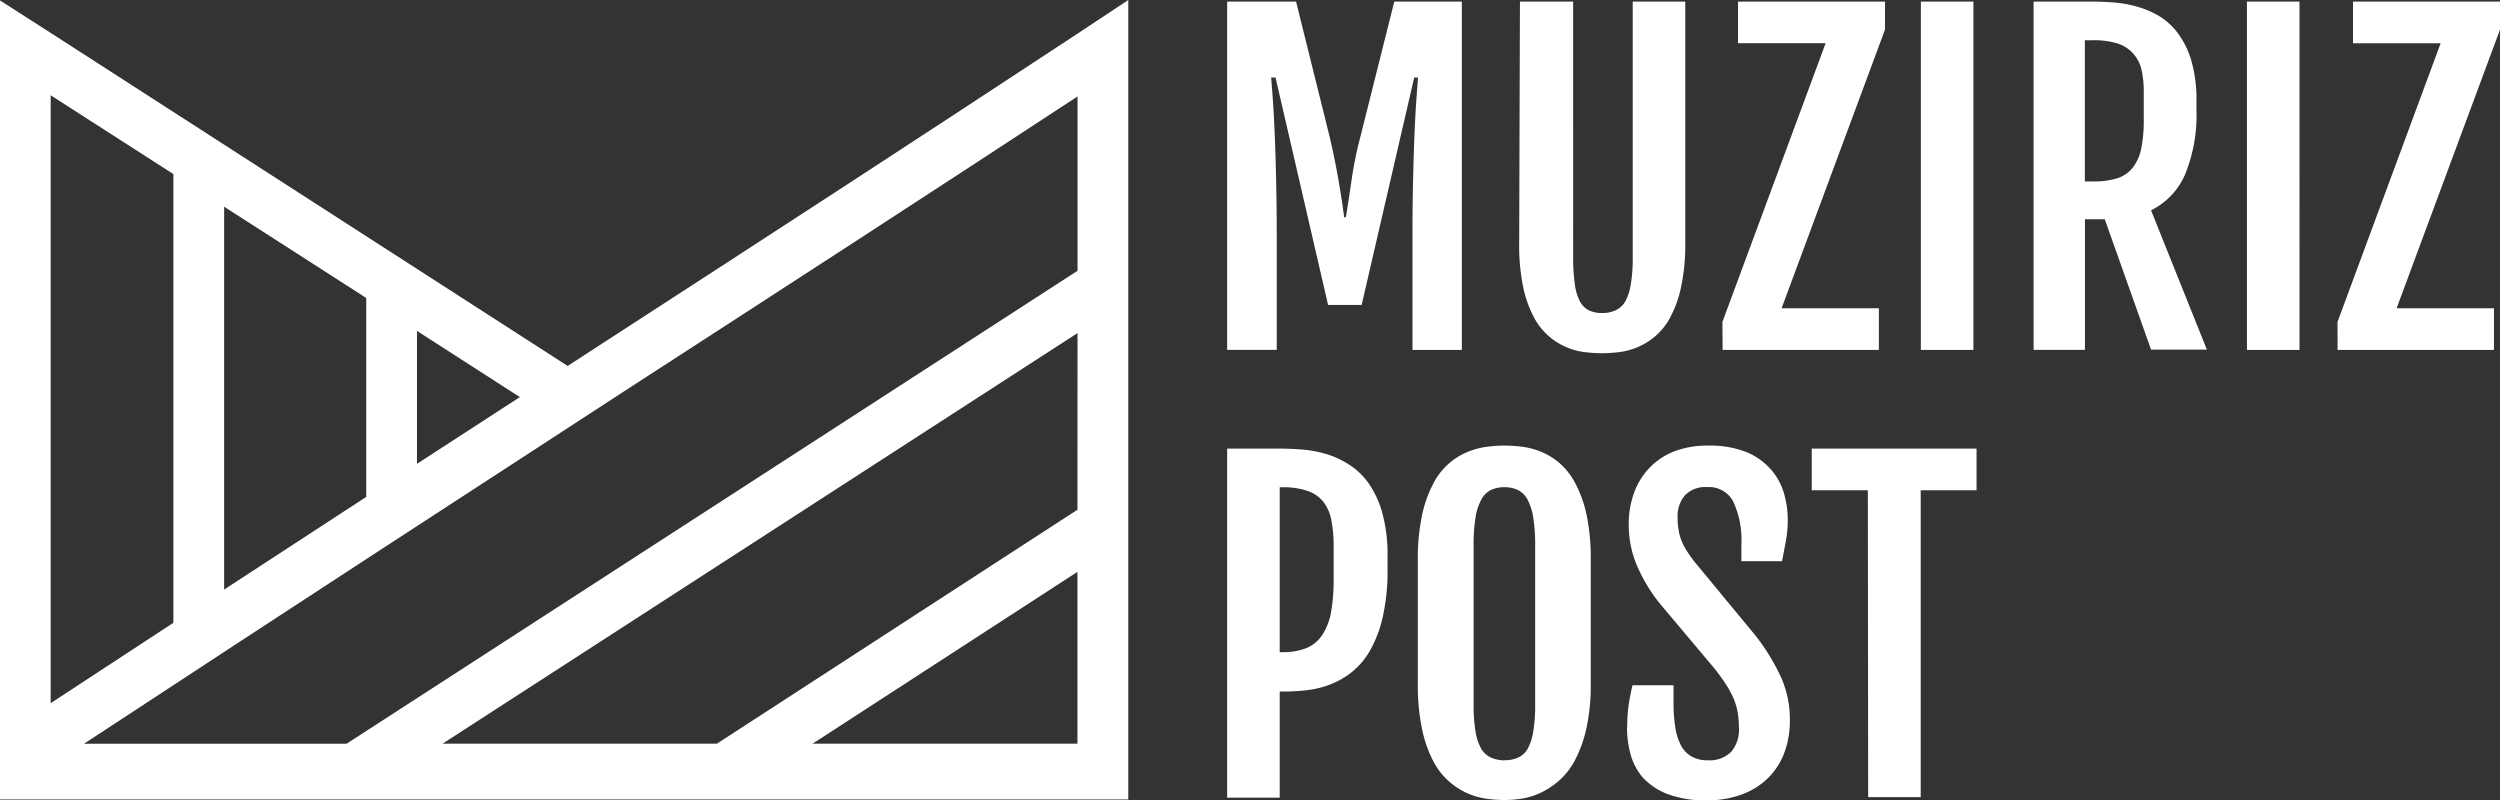
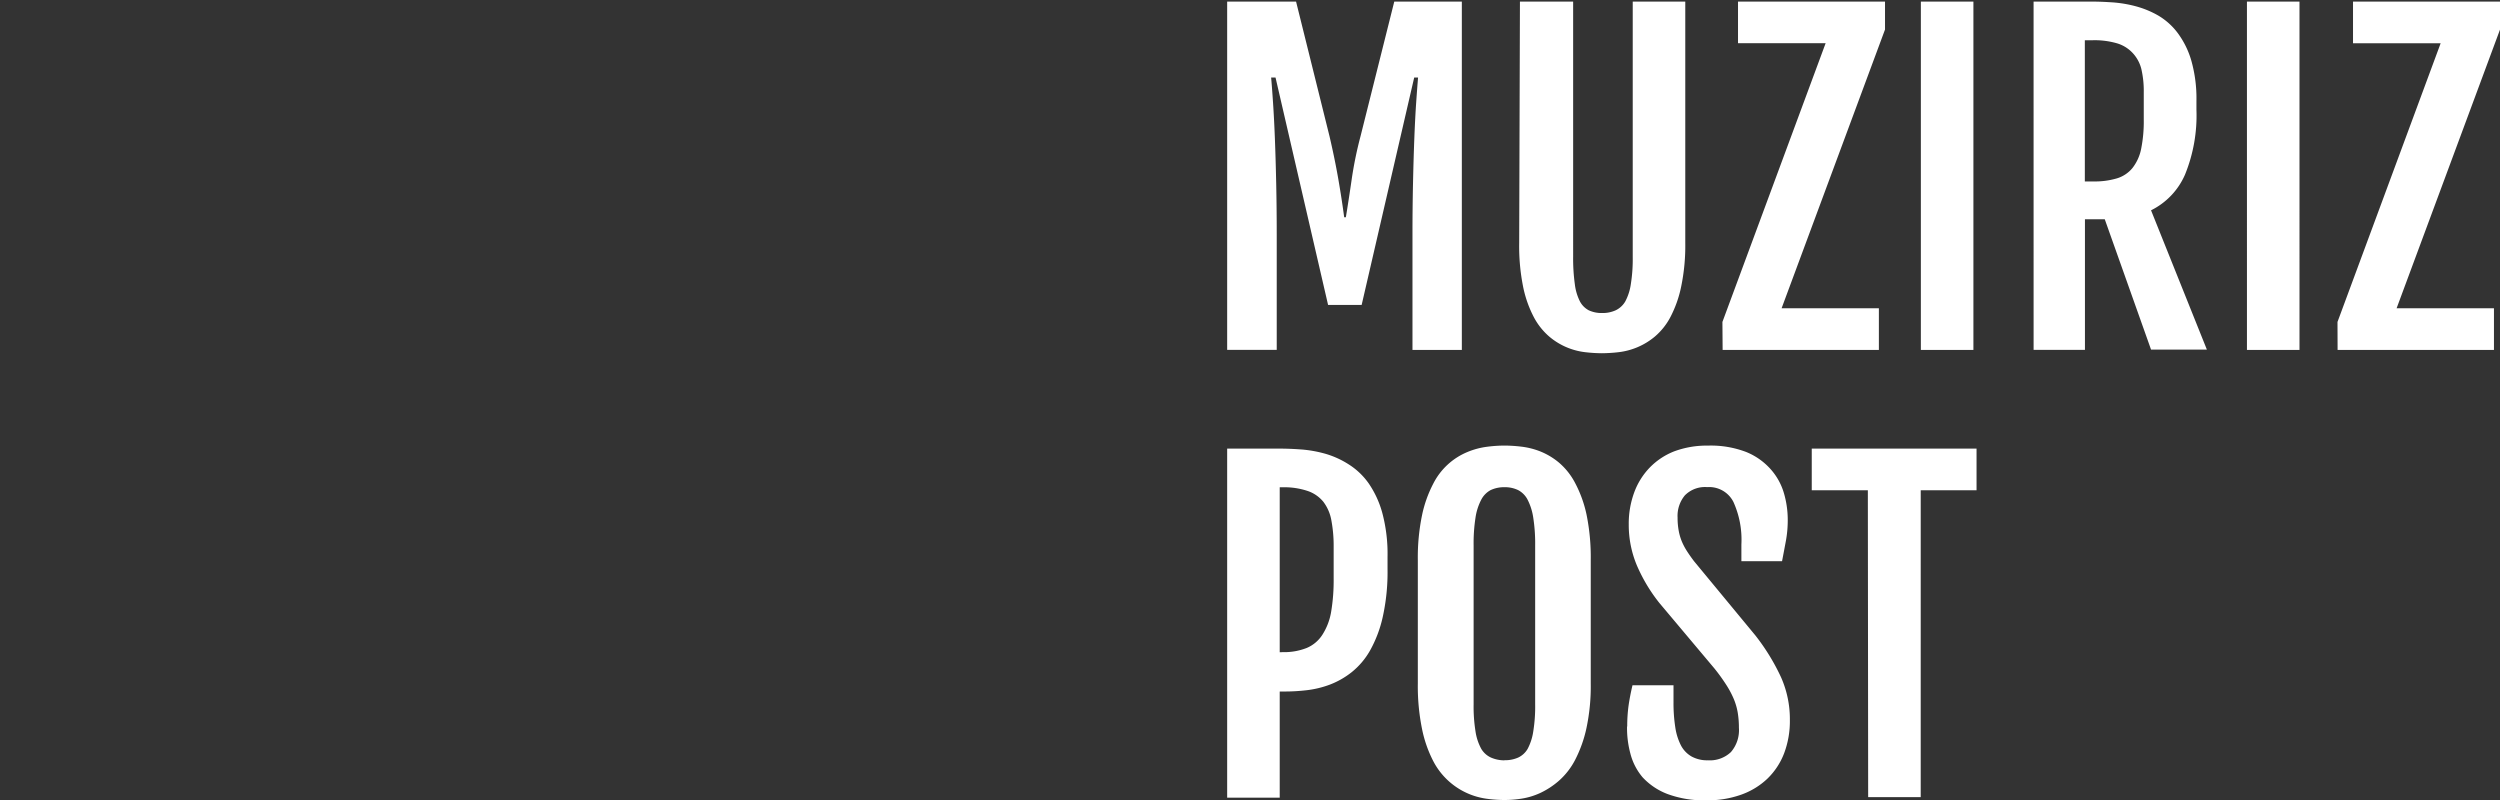
<svg xmlns="http://www.w3.org/2000/svg" class="brand-logo" width="133.211" height="42.646" viewBox="0 0 133.211 42.646">
  <rect x="0" y="0" width="133.211" height="42.646" fill="#333333" stroke="none" />
  <g data-name="" transform="translate(0.101 0.274)">
    <g data-name="" transform="translate(-0.101 -0.274)">
      <g data-name="">
-         <path class="logo-icon" data-name="Path 73" d="M60.12,39.626h0V0l-2.7,1.789C49.009,7.328,40.49,12.863,32.195,18.234L30.247,19.5,2.69,1.747,0,.023V42.6H60.12ZM57.411,27.16,38.2,39.626H23.582L57.416,17.748Zm0,3.311v9.154H43.3Zm-23.694-9.92c7.781-5.035,15.791-10.224,23.7-15.413v9.29l-38.948,25.2H4.479C16.039,32.036,25.016,26.212,33.717,20.551ZM11.943,31.415v-20.4l7.571,4.862v10.6Zm10.275-6.7V17.632L27.7,21.158ZM9.239,9.276V33.185L2.7,37.468V5.077Z" fill="#ffffff" />
        <path class="logo-text" data-name="Path 74" d="M140,.18h3.671l1.784,7.183q.28,1.2.467,2.275t.313,2.036h.089q.154-.934.313-2.036a20.383,20.383,0,0,1,.467-2.275l1.8-7.183h3.6V18.741h-2.63V12.6q0-1.4.028-2.718t.07-2.4q.042-1.093.1-1.929t.1-1.326h-.206l-2.8,12.116h-1.789l-2.8-12.116h-.234q.042.467.1,1.326t.1,1.929q.042,1.093.07,2.4t.028,2.718v6.137H140Zm15.6,0h2.835V13.786a9.932,9.932,0,0,0,.089,1.443,2.756,2.756,0,0,0,.276.934,1.135,1.135,0,0,0,.467.467,1.6,1.6,0,0,0,.71.145,1.667,1.667,0,0,0,.724-.145,1.182,1.182,0,0,0,.509-.467,2.8,2.8,0,0,0,.3-.934,8.41,8.41,0,0,0,.1-1.443V.18h2.8V13.038a10.741,10.741,0,0,1-.22,2.335,6.178,6.178,0,0,1-.574,1.621,3.5,3.5,0,0,1-.822,1.032,3.671,3.671,0,0,1-1.938.836,8.06,8.06,0,0,1-.892.056,7.913,7.913,0,0,1-.887-.056,3.606,3.606,0,0,1-1.92-.836,3.55,3.55,0,0,1-.817-1.032,6.071,6.071,0,0,1-.57-1.616,10.993,10.993,0,0,1-.21-2.335Zm10.789,17.071,5.5-14.853H167.22V.18h7.833V1.67l-5.511,14.853h5.184v2.219H166.4ZM176.963.18h2.8V18.741h-2.8Zm6.006,0h3.055q.523,0,1.144.042a6.539,6.539,0,0,1,1.252.21,4.988,4.988,0,0,1,1.205.5,3.545,3.545,0,0,1,1.032.934,4.624,4.624,0,0,1,.719,1.467,7.388,7.388,0,0,1,.271,2.144v.467a8.35,8.35,0,0,1-.607,3.452,3.82,3.82,0,0,1-1.812,1.906l2.975,7.422h-2.975l-2.466-6.945h-1.056v6.959H182.97Zm3.185,9.584a4.143,4.143,0,0,0,1.252-.163,1.71,1.71,0,0,0,.827-.546,2.42,2.42,0,0,0,.467-1.023,7.4,7.4,0,0,0,.14-1.569V5a5.174,5.174,0,0,0-.131-1.238,1.943,1.943,0,0,0-.476-.859,1.868,1.868,0,0,0-.822-.5,4.288,4.288,0,0,0-1.284-.163H185.7V9.764ZM194.338.18h2.8V18.741h-2.8Zm4.825,17.071L204.66,2.4H199.99V.18h7.833V1.67l-5.511,14.853H207.5v2.219h-8.332ZM140,24h2.8q.532,0,1.168.047a6.539,6.539,0,0,1,1.27.229,4.75,4.75,0,0,1,1.247.57,3.737,3.737,0,0,1,1.051,1,5.194,5.194,0,0,1,.733,1.593,8.449,8.449,0,0,1,.276,2.335v.654a11.021,11.021,0,0,1-.257,2.55,6.566,6.566,0,0,1-.677,1.784,4.007,4.007,0,0,1-.986,1.158,4.357,4.357,0,0,1-1.163.659,5.236,5.236,0,0,1-1.219.294,10.181,10.181,0,0,1-1.158.07H142.8V42.6H140Zm2.957,10.845a3.269,3.269,0,0,0,1.284-.224,1.836,1.836,0,0,0,.831-.7,3.269,3.269,0,0,0,.467-1.219,10.143,10.143,0,0,0,.135-1.789V29.255a7.474,7.474,0,0,0-.121-1.429,2.3,2.3,0,0,0-.43-.995,1.836,1.836,0,0,0-.85-.579,3.881,3.881,0,0,0-1.312-.191H142.8v8.79Zm11.821,7.879a7.249,7.249,0,0,1-.967-.07,3.776,3.776,0,0,1-2.854-2.05,6.57,6.57,0,0,1-.579-1.691,11.47,11.47,0,0,1-.219-2.4V29.951a11.1,11.1,0,0,1,.224-2.4,6.457,6.457,0,0,1,.593-1.672,3.566,3.566,0,0,1,1.831-1.7,4.055,4.055,0,0,1,1.028-.276,7.44,7.44,0,0,1,.934-.065,7.912,7.912,0,0,1,.934.061,3.989,3.989,0,0,1,1.009.262,3.671,3.671,0,0,1,.985.6,3.634,3.634,0,0,1,.845,1.074,6.465,6.465,0,0,1,.607,1.681,11.4,11.4,0,0,1,.224,2.429v6.576a10.743,10.743,0,0,1-.229,2.373,6.8,6.8,0,0,1-.6,1.686,3.839,3.839,0,0,1-.855,1.107,4.241,4.241,0,0,1-.99.654,3.737,3.737,0,0,1-1,.308,6.071,6.071,0,0,1-.915.075Zm0-2.12a1.723,1.723,0,0,0,.724-.14,1.14,1.14,0,0,0,.509-.467,2.863,2.863,0,0,0,.3-.934,8.3,8.3,0,0,0,.1-1.439V29.18a8.964,8.964,0,0,0-.1-1.49,3.1,3.1,0,0,0-.3-.962,1.191,1.191,0,0,0-.509-.518,1.625,1.625,0,0,0-.724-.154,1.686,1.686,0,0,0-.738.154,1.214,1.214,0,0,0-.5.509,3,3,0,0,0-.308.962,8.964,8.964,0,0,0-.1,1.49v8.454a8.313,8.313,0,0,0,.1,1.439,2.774,2.774,0,0,0,.308.934,1.158,1.158,0,0,0,.523.467,1.789,1.789,0,0,0,.715.145Zm6.539-1.8a8.011,8.011,0,0,1,.07-1.1q.07-.5.21-1.093h2.186v.9a8.4,8.4,0,0,0,.093,1.326,3.1,3.1,0,0,0,.3.971,1.453,1.453,0,0,0,.575.6,1.719,1.719,0,0,0,.864.2,1.625,1.625,0,0,0,1.228-.439,1.784,1.784,0,0,0,.425-1.289,4.964,4.964,0,0,0-.061-.8,3.354,3.354,0,0,0-.206-.724,4.935,4.935,0,0,0-.4-.757,9.87,9.87,0,0,0-.64-.887l-2.933-3.489a8.739,8.739,0,0,1-1.205-2.018,5.573,5.573,0,0,1-.425-2.167,4.816,4.816,0,0,1,.29-1.7,3.783,3.783,0,0,1,.831-1.331,3.7,3.7,0,0,1,1.294-.859,4.974,4.974,0,0,1,1.808-.308,5.269,5.269,0,0,1,2.05.346,3.512,3.512,0,0,1,1.308.934,3.311,3.311,0,0,1,.691,1.266,5.077,5.077,0,0,1,.2,1.4,6.158,6.158,0,0,1-.093,1.1q-.093.5-.21,1.112H167.4v-.892a4.877,4.877,0,0,0-.425-2.265,1.448,1.448,0,0,0-1.4-.789,1.5,1.5,0,0,0-1.186.439A1.709,1.709,0,0,0,164,27.676a3.8,3.8,0,0,0,.061.705,2.8,2.8,0,0,0,.173.584,3.394,3.394,0,0,0,.276.514q.163.252.369.523l3.269,3.956a11.309,11.309,0,0,1,1.368,2.233,5.5,5.5,0,0,1,.467,2.265,4.862,4.862,0,0,1-.308,1.784,3.737,3.737,0,0,1-.887,1.345,3.928,3.928,0,0,1-1.4.855,5.306,5.306,0,0,1-1.836.3,5.6,5.6,0,0,1-2.092-.336,3.5,3.5,0,0,1-1.326-.892,3.176,3.176,0,0,1-.645-1.247,5.254,5.254,0,0,1-.182-1.457Zm12.821-12.583h-2.989V24h8.781v2.219h-2.975V42.571h-2.8Z" transform="translate(-74.611 -0.096)" fill="#ffffff" />
      </g>
    </g>
  </g>
</svg>